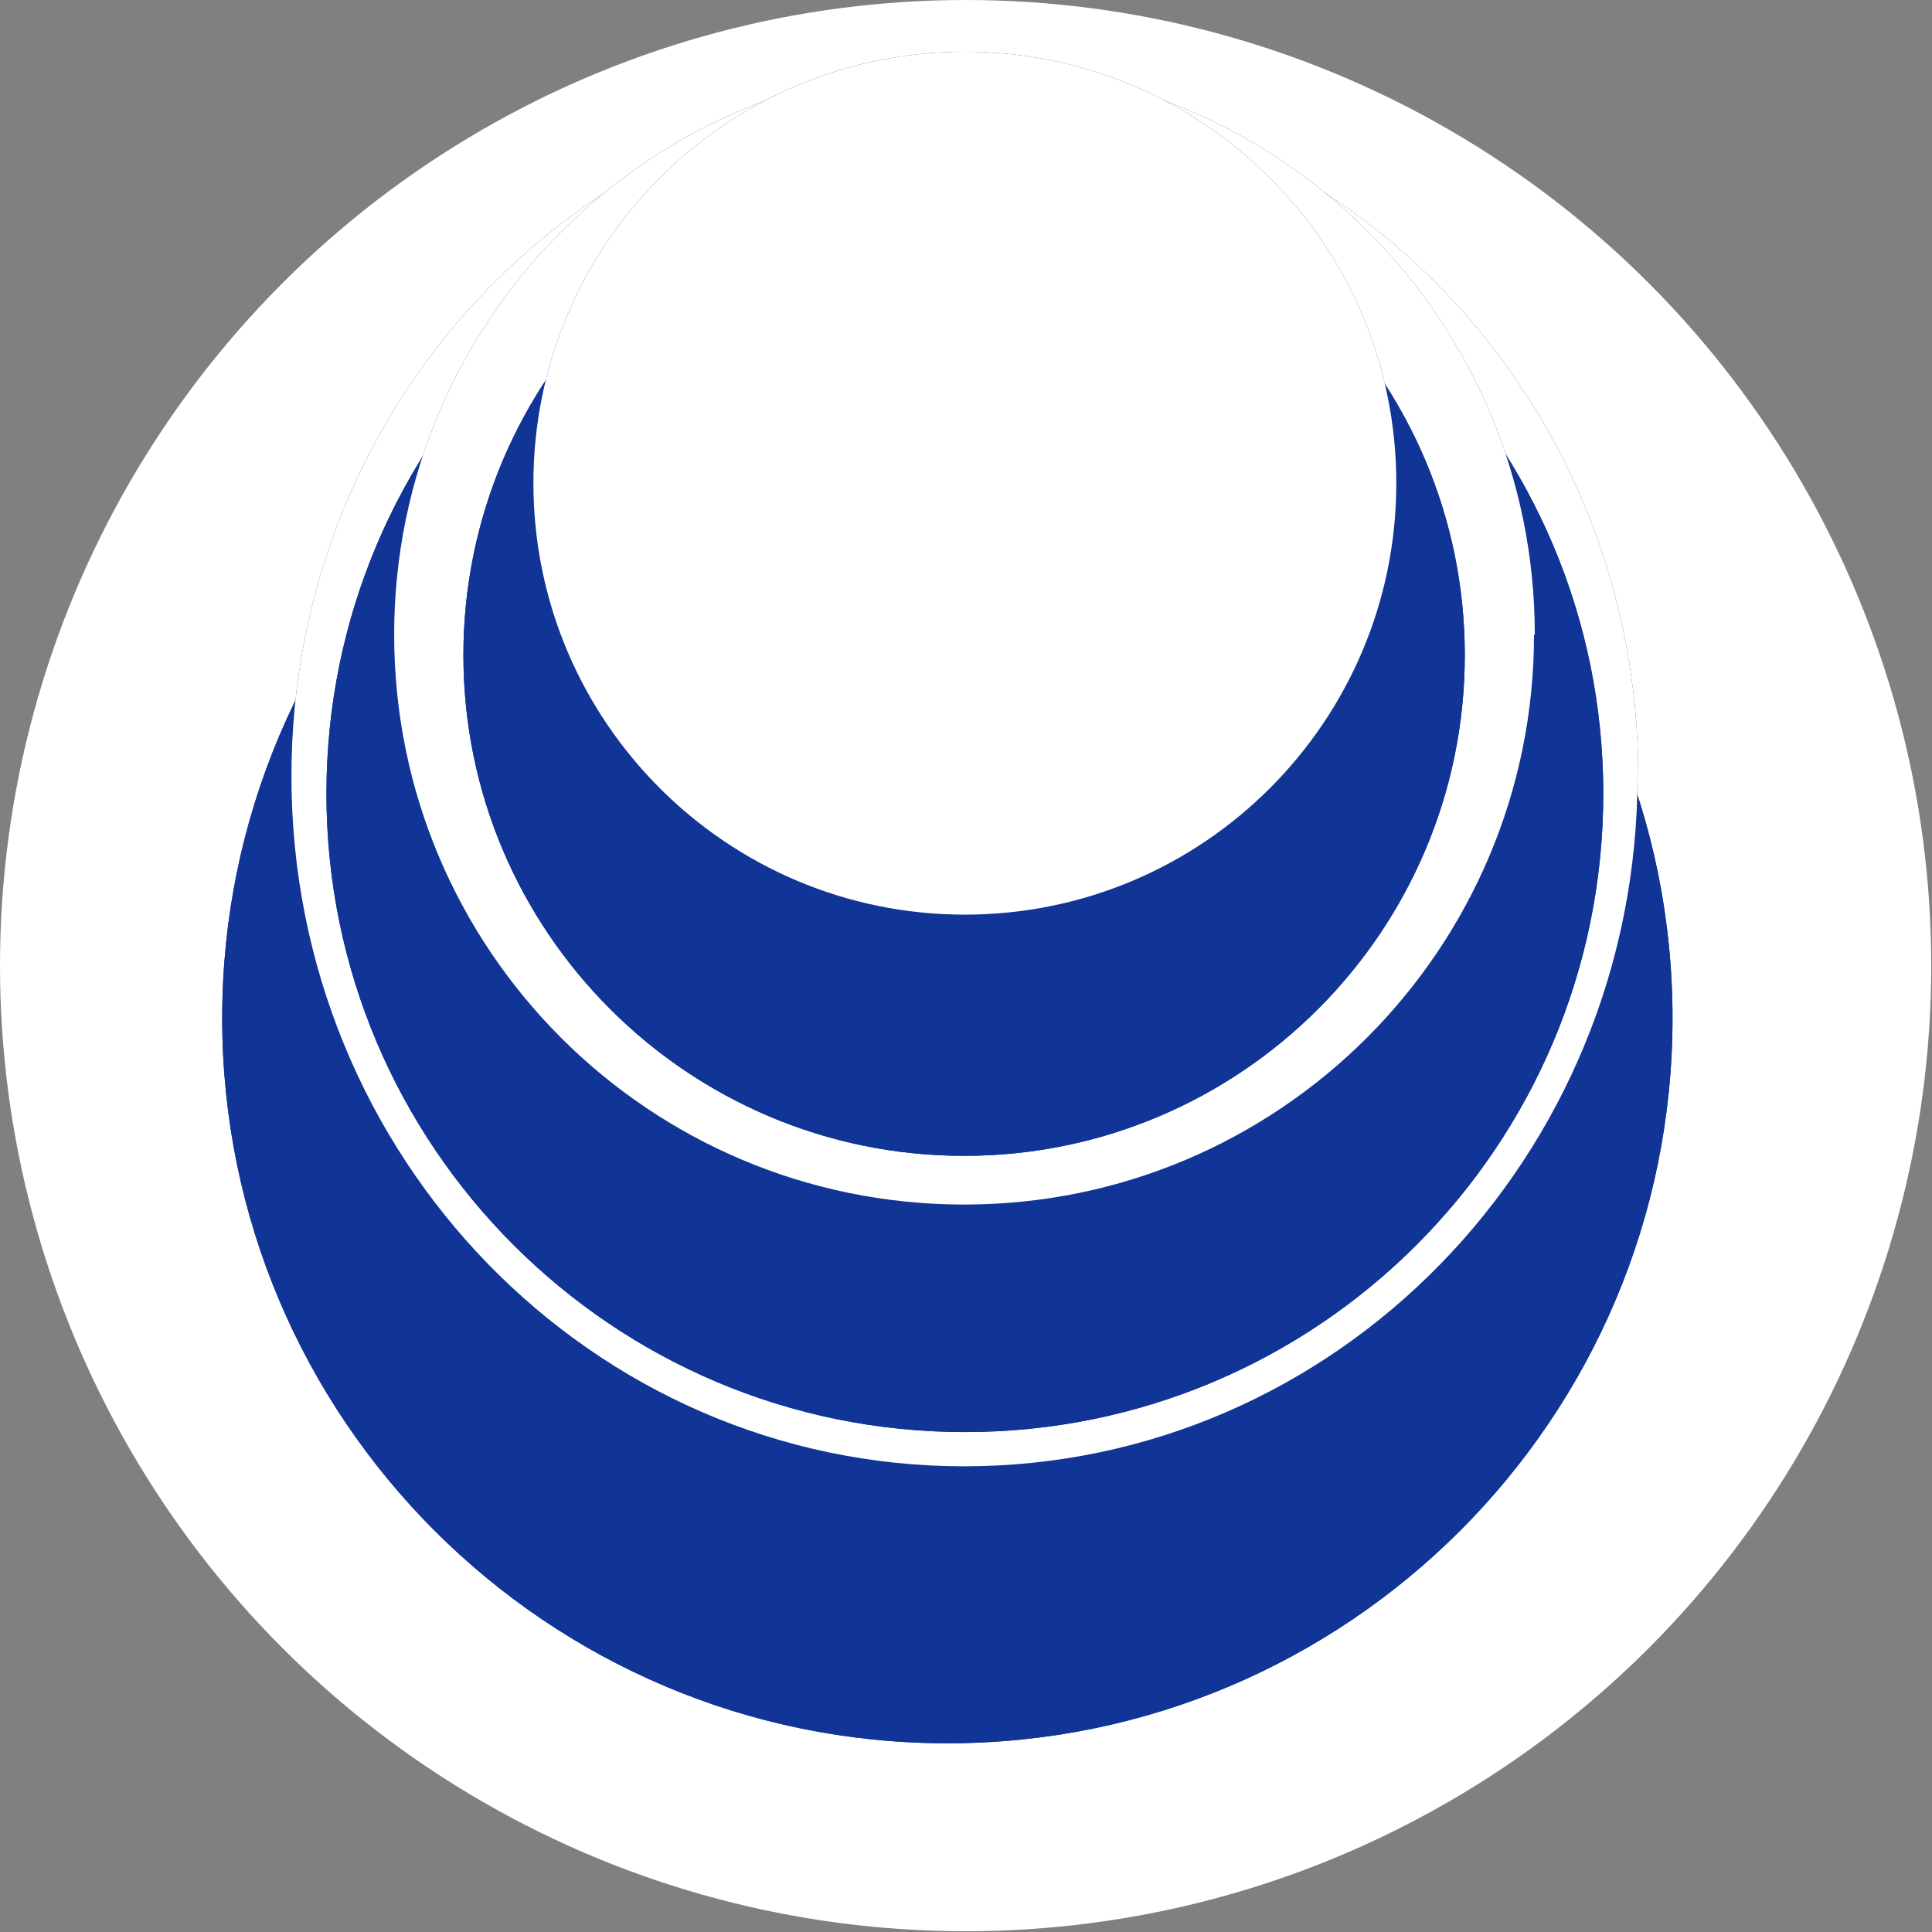
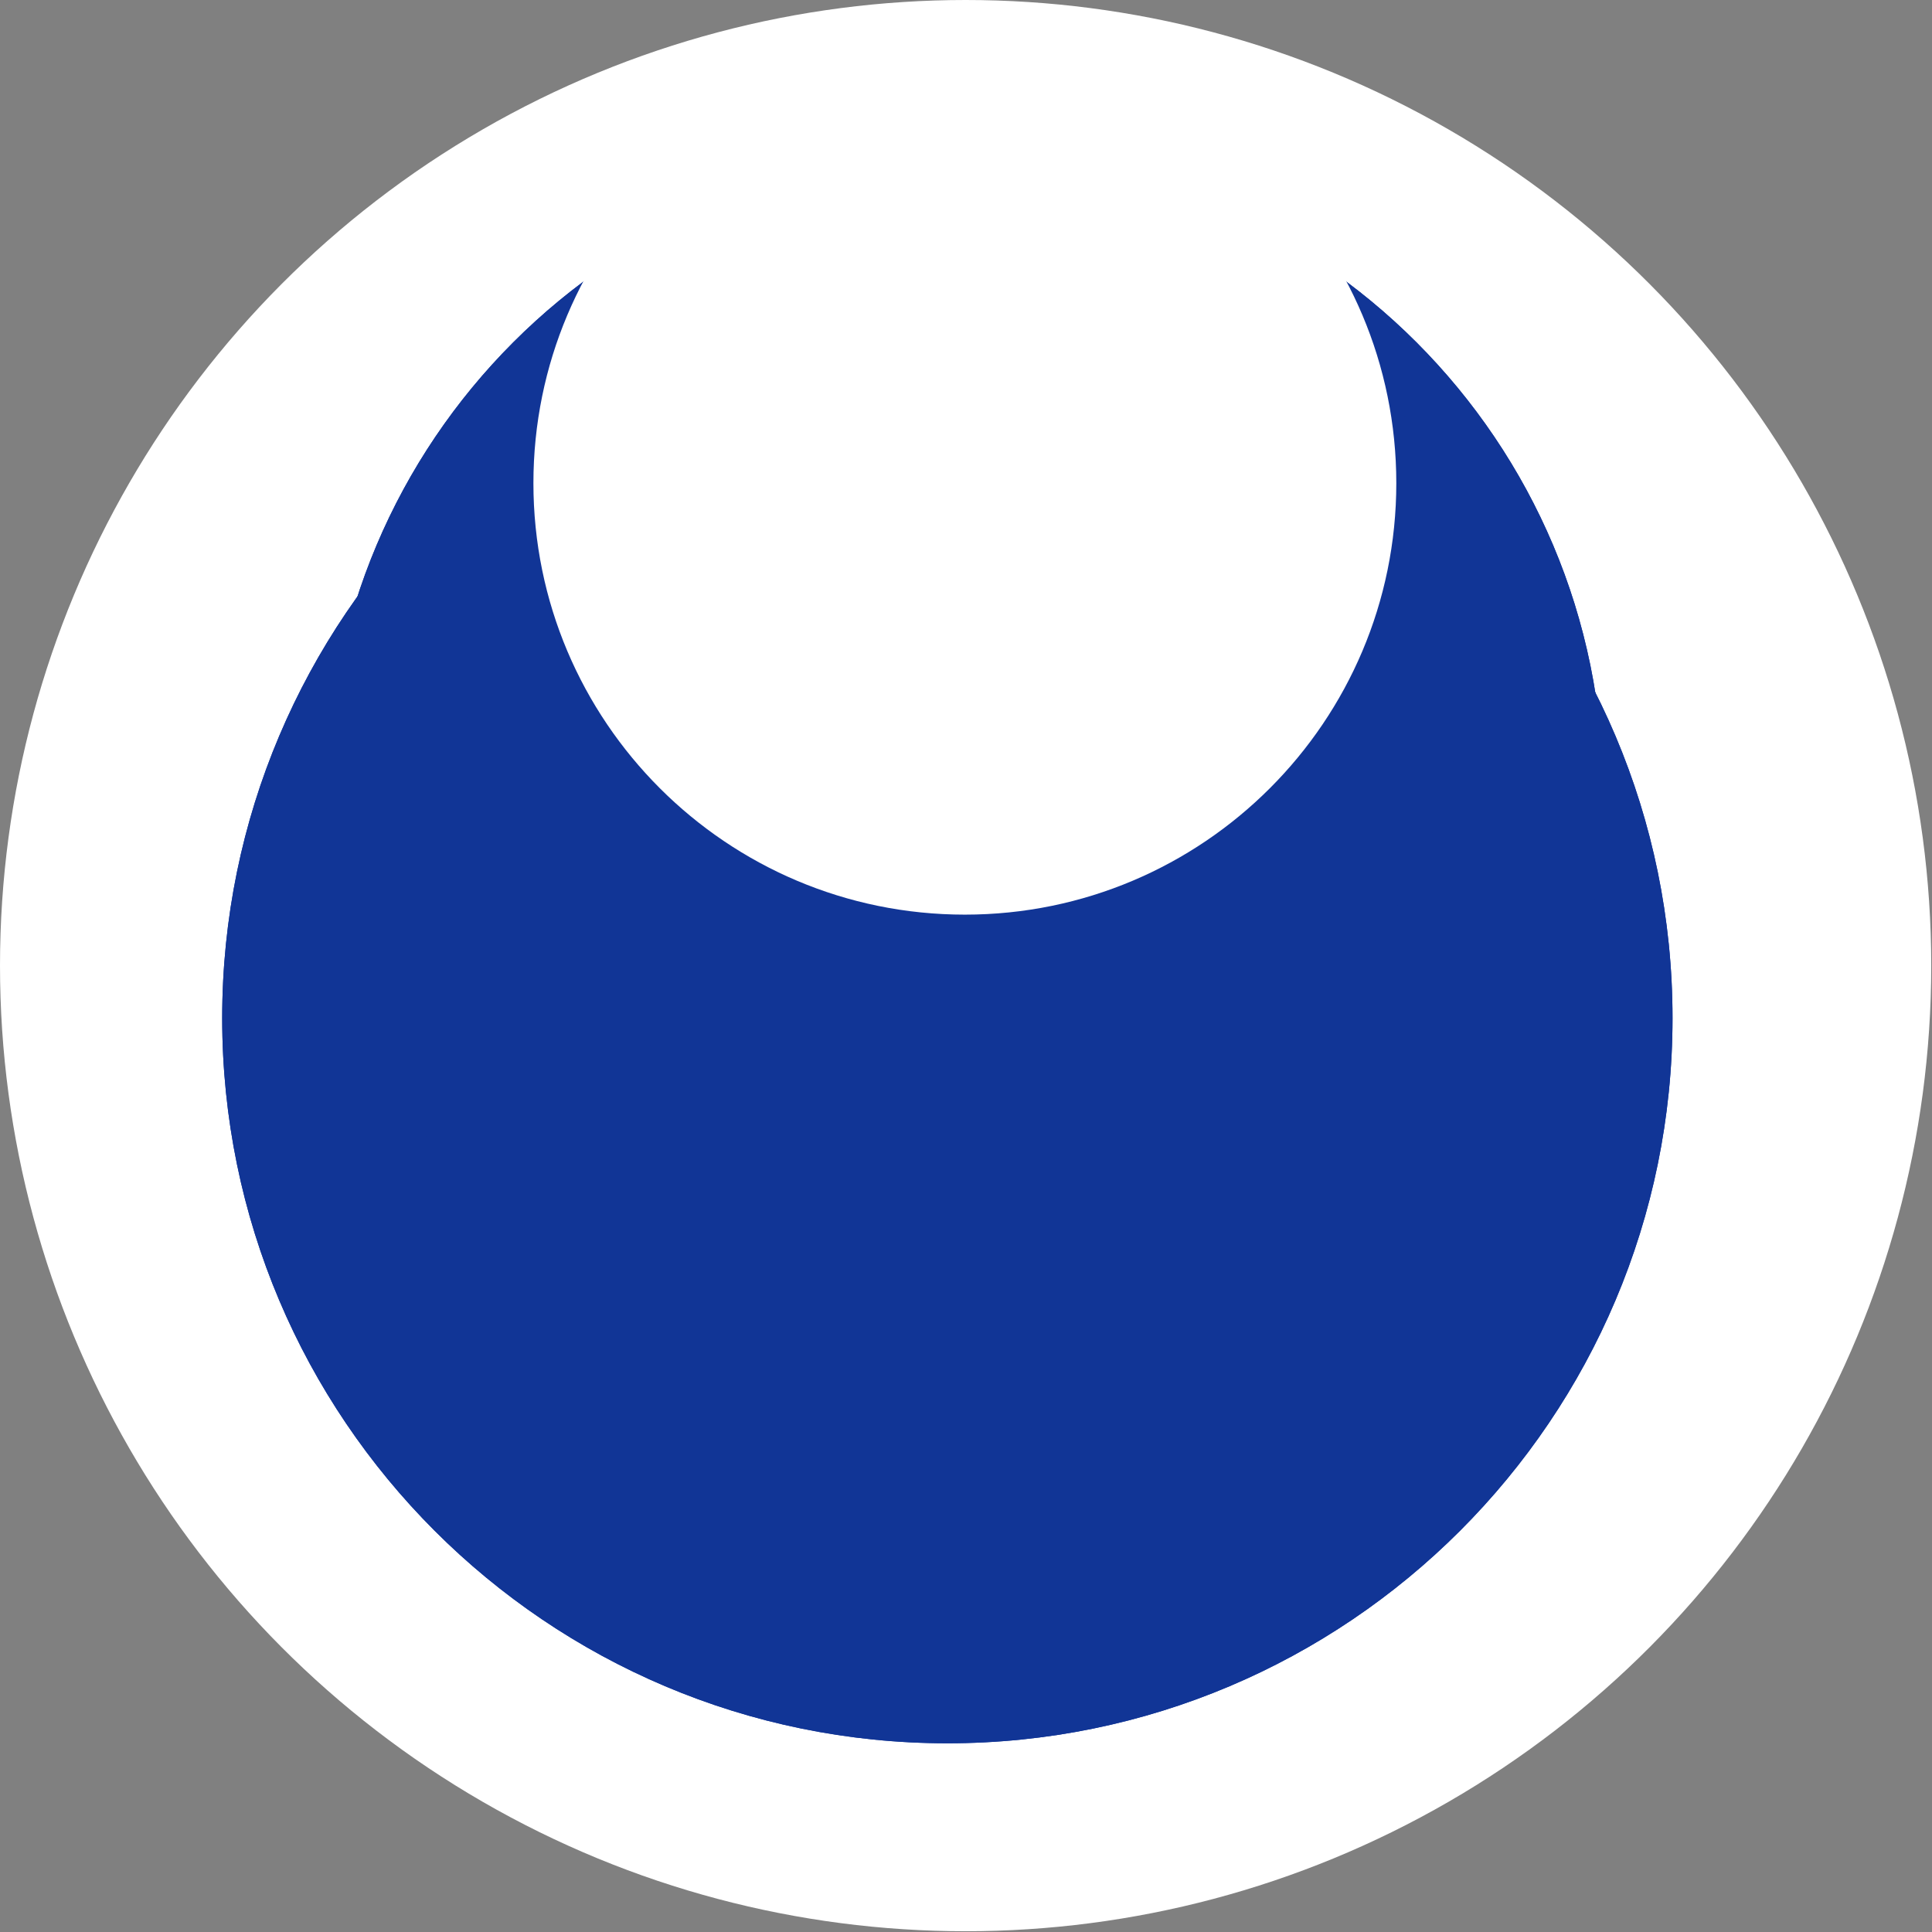
<svg xmlns="http://www.w3.org/2000/svg" id="_Слой_2" data-name="Слой 2" viewBox="0 0 25.39 25.39">
  <rect x="0" y="0" width="25.39" height="25.39" fill="#808080" stroke="none" />
  <defs>
    <style>
      .cls-1 {
        fill: #fff;
      }

      .cls-2 {
        fill: #113596;
      }
    </style>
  </defs>
  <g id="_Слой_1-2" data-name="Слой 1">
    <g>
      <circle class="cls-1" cx="12.69" cy="12.69" r="12.69" />
      <g>
        <path class="cls-2" d="m21.98,13.38c0,5.26-4.27,9.53-9.53,9.53S2.92,18.64,2.92,13.38,7.19,3.85,12.45,3.85s9.53,4.27,9.53,9.53Z" />
        <path class="cls-2" d="m21.98,13.38c0,5.26-4.27,9.53-9.53,9.53S2.92,18.64,2.92,13.38,7.19,3.85,12.45,3.85s9.53,4.27,9.53,9.53Z" />
-         <path class="cls-2" d="m21.52,10.2c0,5.01-3.96,9.07-8.85,9.07S3.83,15.21,3.83,10.2,7.79,1.13,12.68,1.13s8.85,4.06,8.85,9.07Z" />
-         <path class="cls-1" d="m21.52,10.2c0,5.01-3.96,9.07-8.85,9.07S3.83,15.21,3.83,10.2,7.79,1.13,12.68,1.13s8.85,4.06,8.85,9.07Z" />
        <path class="cls-2" d="m21.07,10.43c0,4.64-3.76,8.39-8.39,8.39s-8.39-3.76-8.39-8.39S8.04,2.04,12.68,2.04s8.39,3.76,8.39,8.39Z" />
        <path class="cls-2" d="m21.07,10.43c0,4.64-3.76,8.39-8.39,8.39s-8.39-3.76-8.39-8.39S8.04,2.04,12.68,2.04s8.39,3.76,8.39,8.39Z" />
-         <path class="cls-2" d="m20.16,8.34c0,4.13-3.35,7.49-7.49,7.49s-7.49-3.35-7.49-7.49S8.54.85,12.68.85s7.49,3.35,7.49,7.49Z" />
-         <path class="cls-1" d="m20.16,8.34c0,4.13-3.35,7.49-7.49,7.49s-7.49-3.35-7.49-7.49S8.54.85,12.68.85s7.49,3.35,7.49,7.49Z" />
        <path class="cls-2" d="m19.25,8.61c0,3.63-2.95,6.58-6.58,6.58s-6.58-2.95-6.58-6.58,2.95-6.58,6.58-6.58,6.58,2.95,6.58,6.58Z" />
        <path class="cls-2" d="m19.25,8.61c0,3.63-2.95,6.58-6.58,6.58s-6.58-2.95-6.58-6.58,2.95-6.58,6.58-6.58,6.58,2.95,6.58,6.58Z" />
-         <path class="cls-2" d="m18.35,6.35c0,3.13-2.54,5.67-5.67,5.67s-5.67-2.54-5.67-5.67S9.54.68,12.68.68s5.67,2.54,5.67,5.67Z" />
        <path class="cls-1" d="m18.35,6.35c0,3.13-2.54,5.67-5.67,5.67s-5.67-2.54-5.67-5.67S9.54.68,12.68.68s5.67,2.54,5.67,5.67Z" />
      </g>
    </g>
  </g>
</svg>